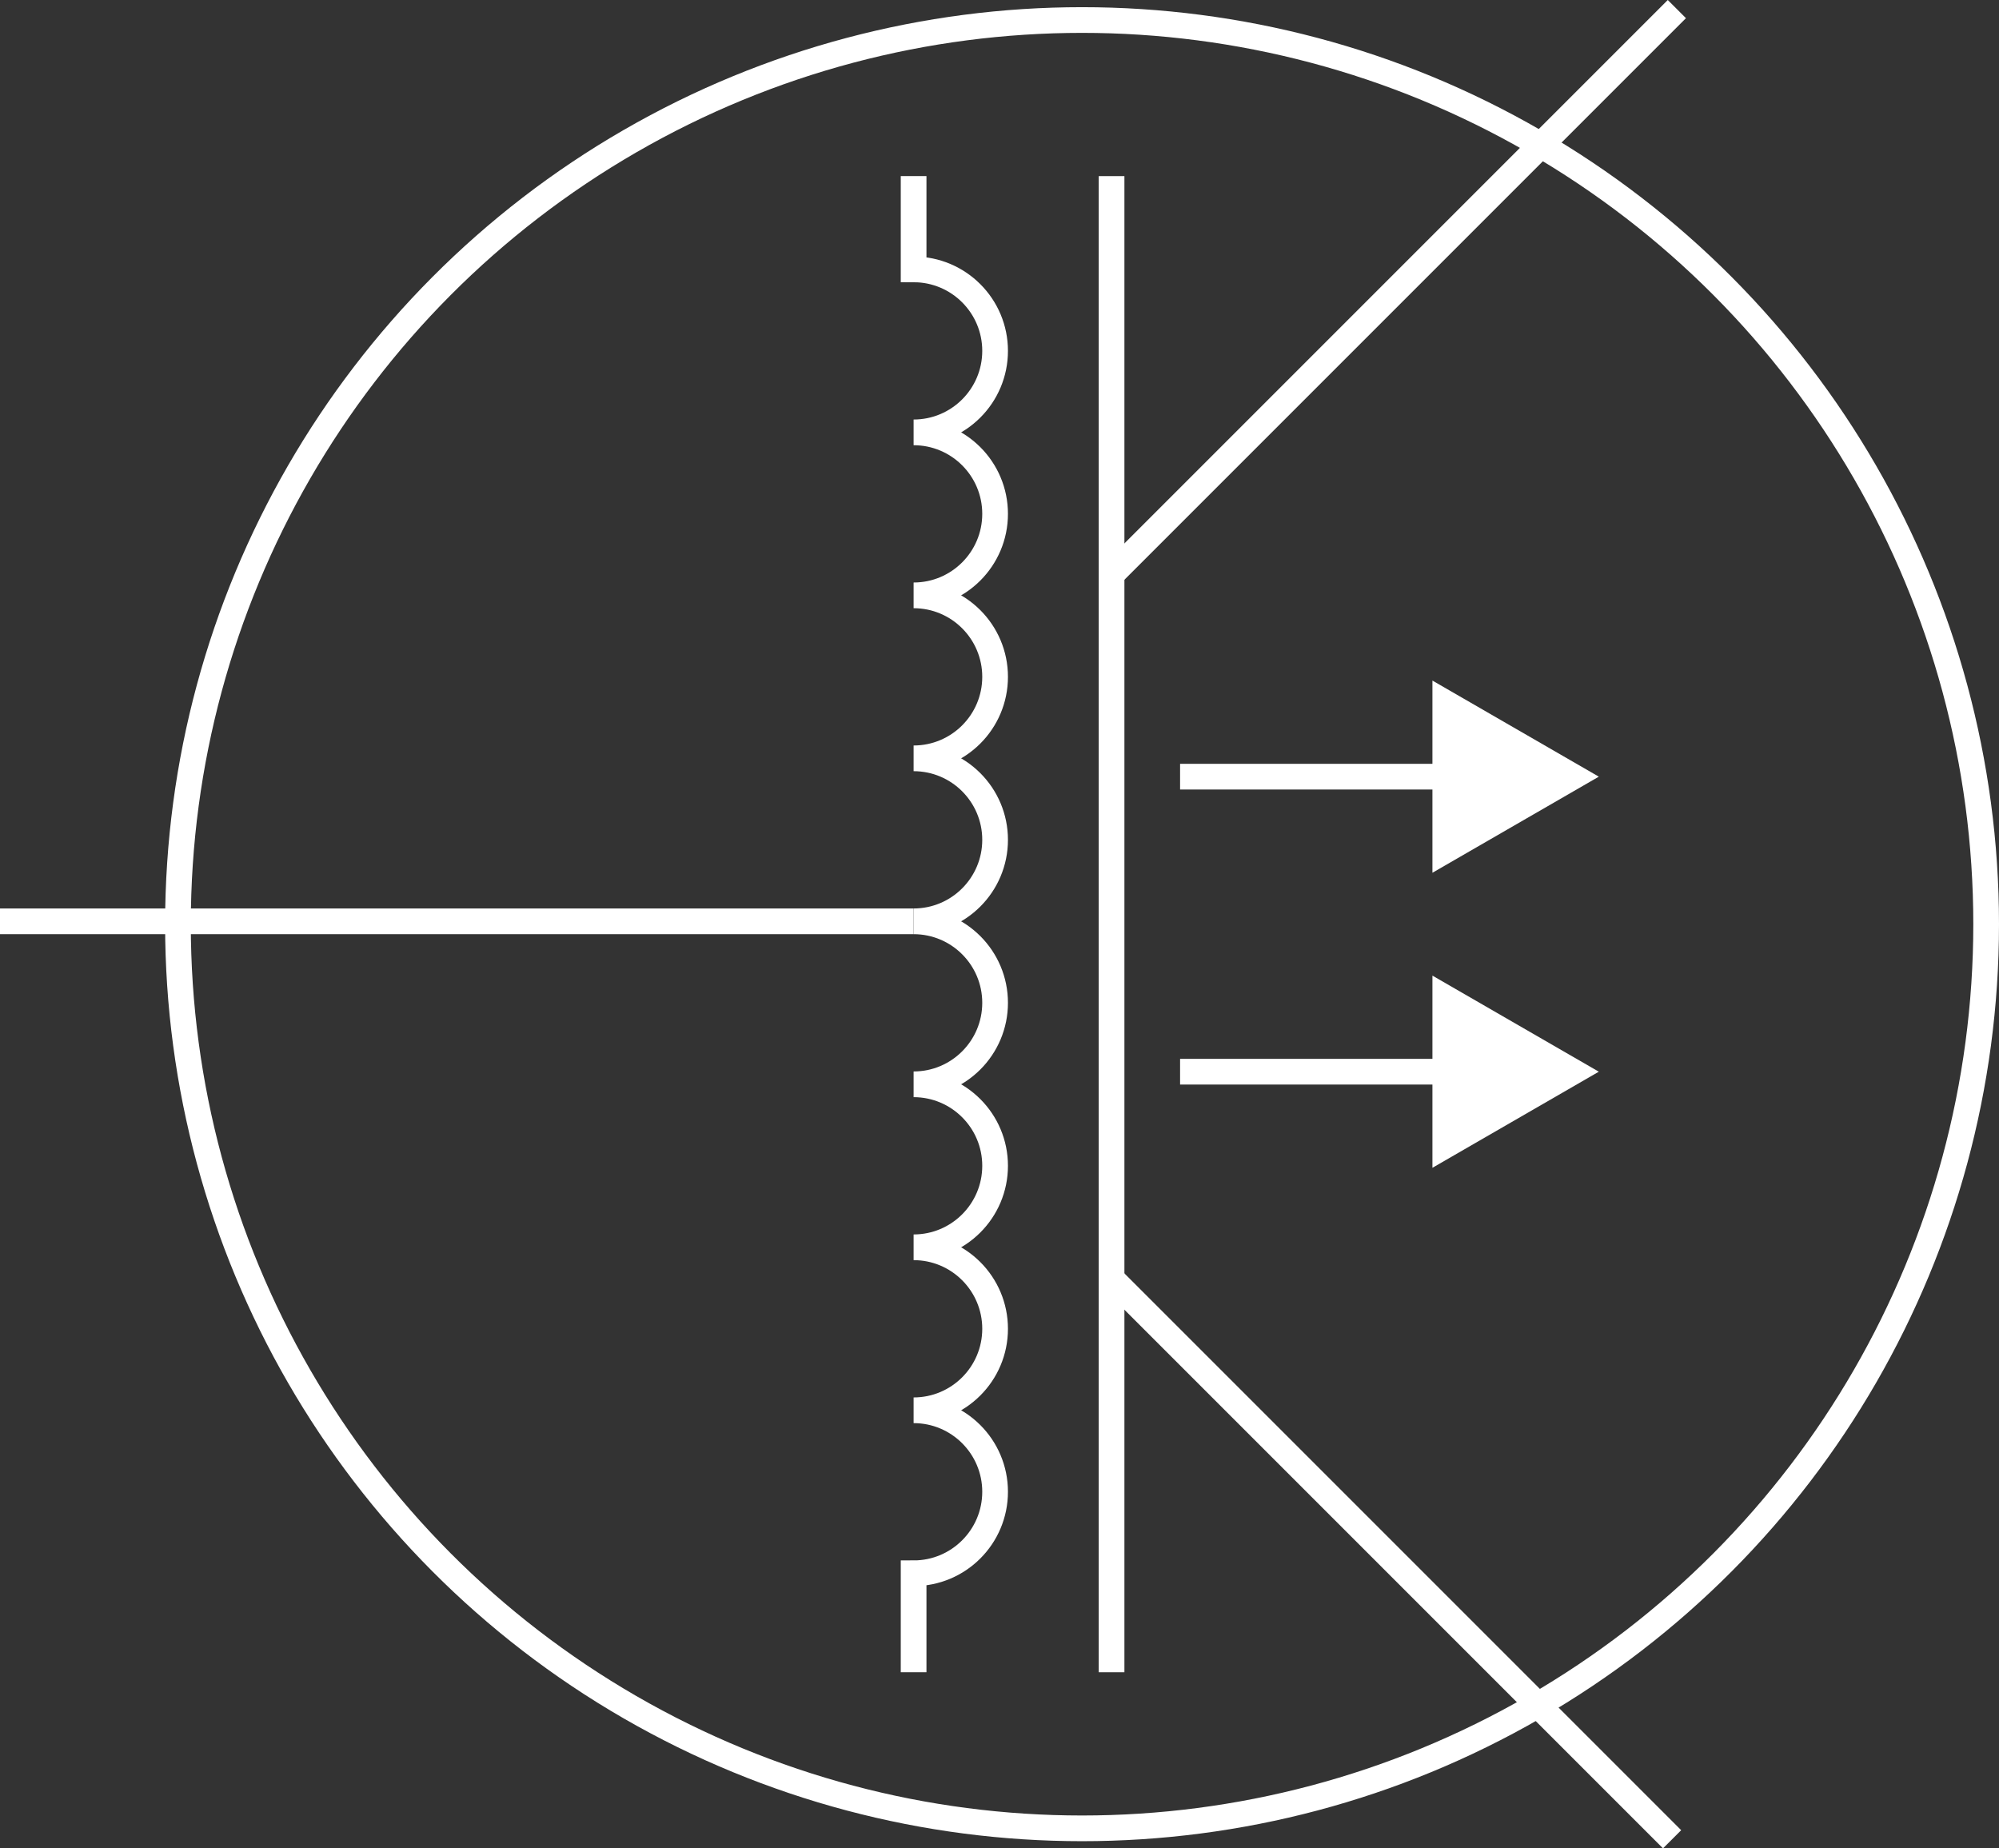
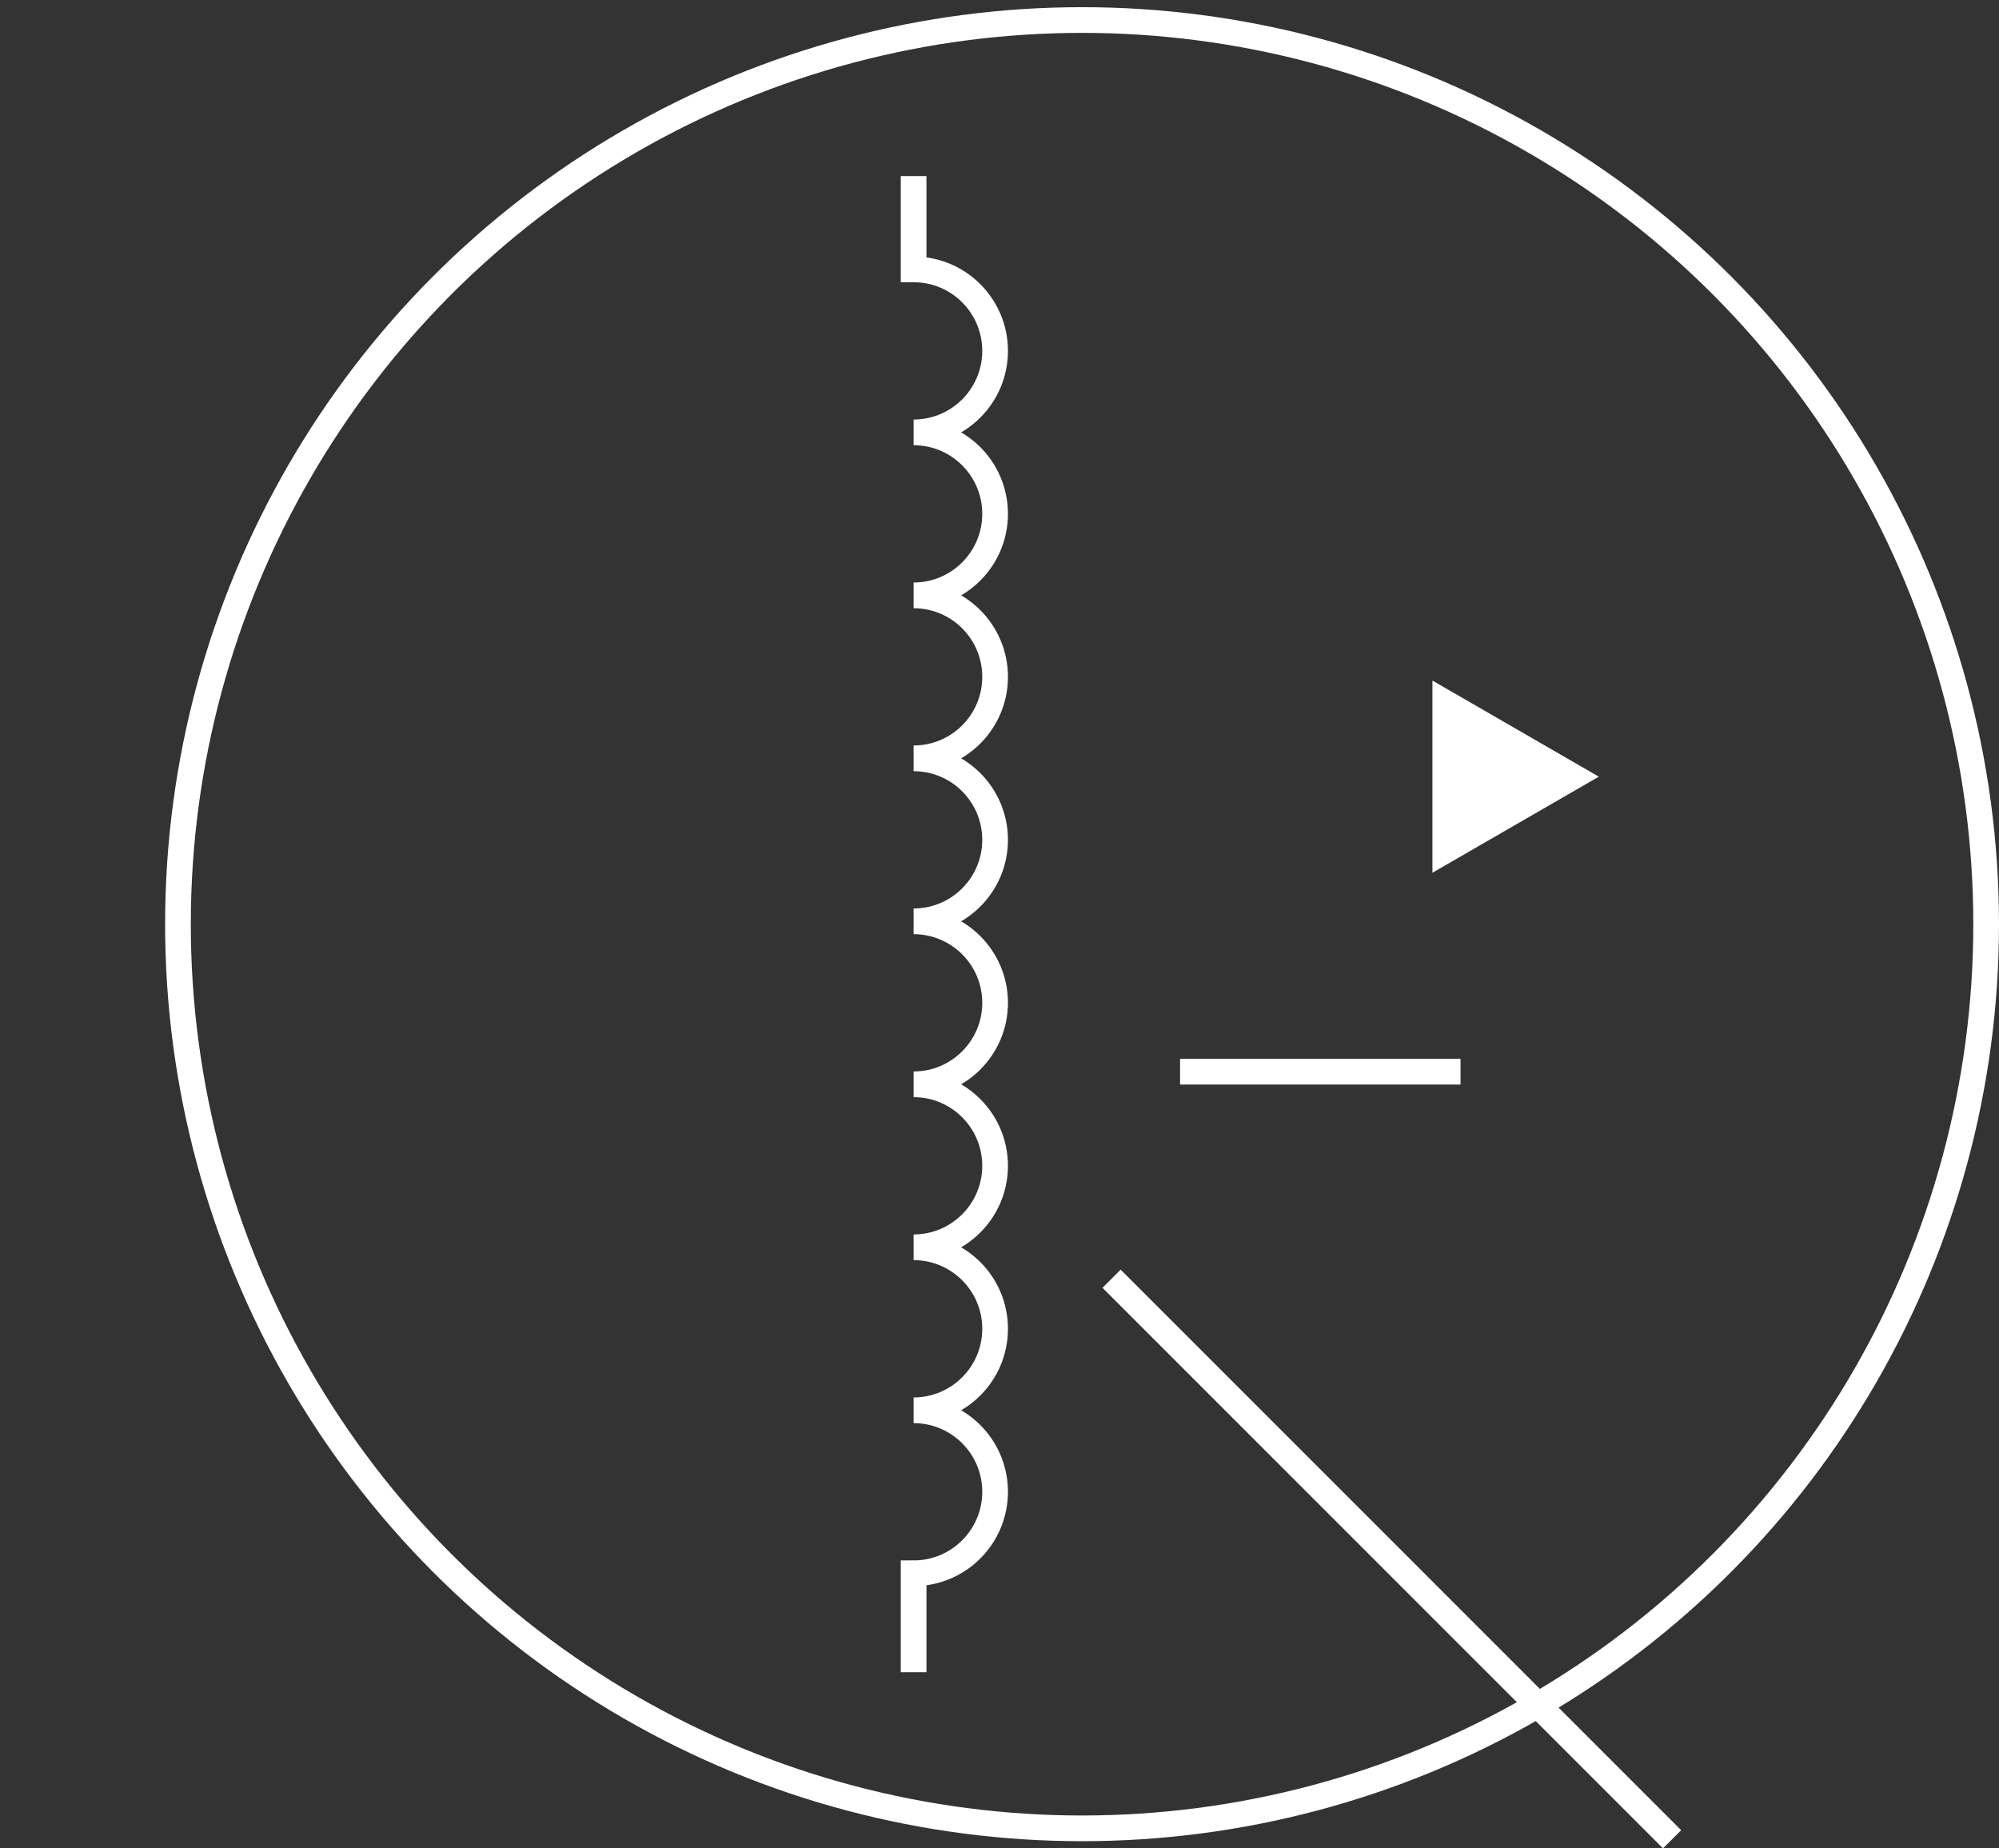
<svg xmlns="http://www.w3.org/2000/svg" id="b" width="233.389" height="215.788" viewBox="0 0 233.389 215.788">
  <rect x="0" y="0" width="233.389" height="215.788" fill="#333333" stroke="none" />
  <g id="c">
    <path d="M106.667,195.227v-11.556c5.254,0,9.514-4.26,9.514-9.514s-4.26-9.514-9.514-9.514c5.254,0,9.514-4.26,9.514-9.514s-4.26-9.514-9.514-9.514c5.254,0,9.514-4.26,9.514-9.514s-4.26-9.514-9.514-9.514c5.254,0,9.514-4.26,9.514-9.514s-4.26-9.514-9.514-9.514c5.254,0,9.514-4.26,9.514-9.514s-4.26-9.514-9.514-9.514c5.254,0,9.514-4.26,9.514-9.514s-4.26-9.514-9.514-9.514c5.254,0,9.514-4.26,9.514-9.514s-4.26-9.514-9.514-9.514c5.254,0,9.514-4.26,9.514-9.514s-4.26-9.514-9.514-9.514v-10.889" fill="none" stroke="#fff" stroke-miterlimit="10" stroke-width="3" />
-     <line x1="129.778" y1="20.561" x2="129.778" y2="195.227" fill="none" stroke="#fff" stroke-miterlimit="10" stroke-width="3" />
-     <line x1="106.667" y1="107.561" y2="107.561" fill="none" stroke="#fff" stroke-miterlimit="10" stroke-width="3" />
-     <line x1="129.778" y1="67.061" x2="195.778" y2="1.061" fill="none" stroke="#fff" stroke-miterlimit="10" stroke-width="3" />
    <line x1="129.778" y1="149.283" x2="195.222" y2="214.727" fill="none" stroke="#fff" stroke-miterlimit="10" stroke-width="3" />
-     <line x1="137.778" y1="90.672" x2="170.521" y2="90.672" fill="none" stroke="#fff" stroke-miterlimit="10" stroke-width="3" />
    <polygon points="167.239 101.891 186.667 90.672 167.239 79.453 167.239 101.891" fill="#fff" stroke-width="0" />
    <line x1="137.778" y1="125.116" x2="170.521" y2="125.116" fill="none" stroke="#fff" stroke-miterlimit="10" stroke-width="3" />
-     <polygon points="167.239 136.335 186.667 125.116 167.239 113.897 167.239 136.335" fill="#fff" stroke-width="0" />
    <circle cx="126.333" cy="107.894" r="105.556" fill="none" stroke="#fff" stroke-miterlimit="10" stroke-width="3" />
  </g>
</svg>